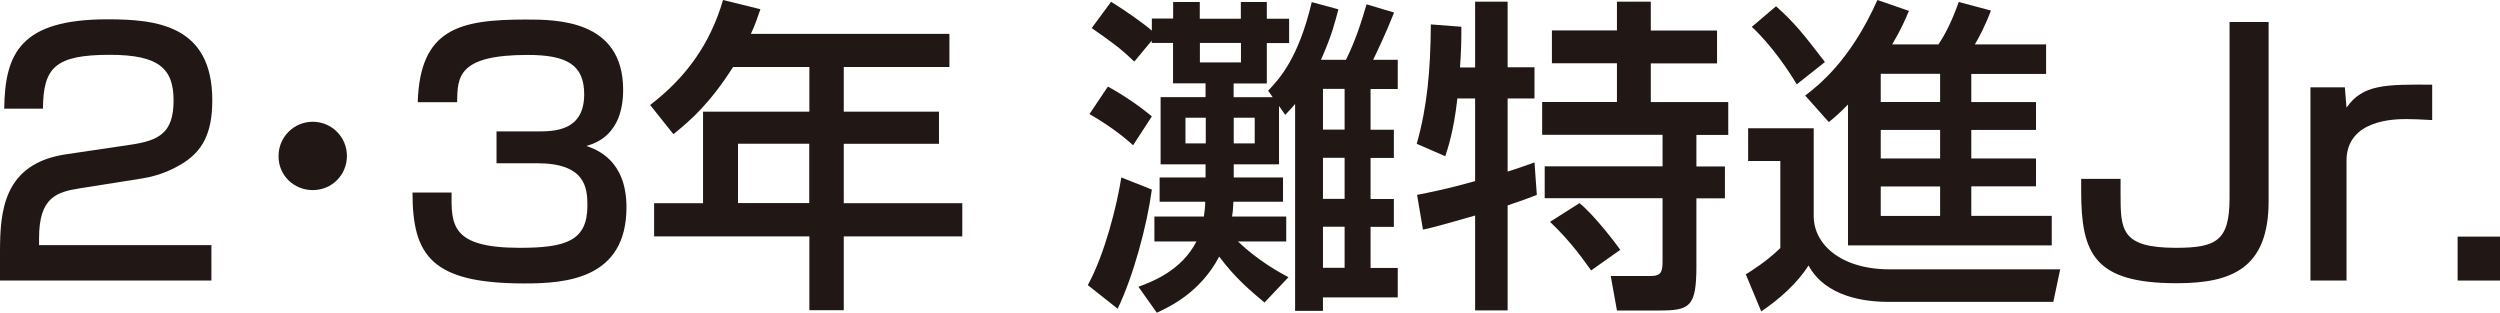
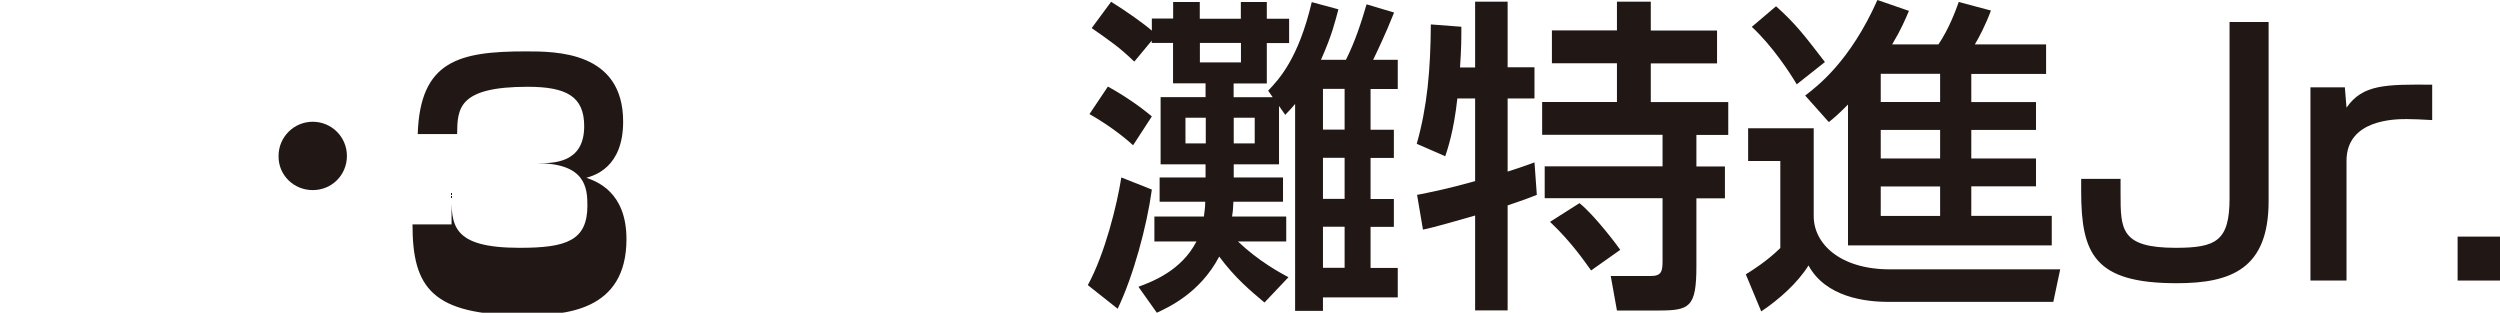
<svg xmlns="http://www.w3.org/2000/svg" id="_レイヤー_2" viewBox="0 0 225.27 28.18">
  <defs>
    <style>.cls-1{fill:#211816;stroke-width:0px;}</style>
  </defs>
  <g id="text">
-     <path class="cls-1" d="m7.19,16.97c-2.04.33-3.67.77-3.67,4.47v.65h15.53v3.19H0v-2.57c0-3.67.3-7.98,5.97-8.81l5.8-.86c2.6-.38,3.87-1.09,3.87-3.99s-1.36-4.11-5.74-4.11c-4.94,0-6,1.15-6.03,4.85H.38C.44,4.76,1.89,1.74,9.7,1.74c4.46,0,9.43.56,9.43,7.3,0,3.1-.98,4.58-2.57,5.62-.95.59-2.1,1.15-3.75,1.42l-5.62.89Z" />
    <path class="cls-1" d="m31.26,14.05c0,1.72-1.36,3.08-3.08,3.08s-3.11-1.36-3.08-3.08c0-1.71,1.39-3.08,3.08-3.08s3.08,1.36,3.08,3.08Z" />
-     <path class="cls-1" d="m40.69,17.33c-.03,2.93-.06,5,6.15,5,4.2,0,6.09-.65,6.09-3.81,0-1.6-.18-3.81-4.52-3.81h-3.67v-2.87h3.67c1.48,0,4.23,0,4.23-3.34,0-2.66-1.57-3.55-5.09-3.55-6.3,0-6.33,1.98-6.36,4.26h-3.55c.21-6.59,3.7-7.45,9.73-7.45,2.75,0,8.78,0,8.78,6.33,0,4.14-2.6,4.85-3.31,5.06.92.33,3.61,1.27,3.61,5.53,0,6.51-5.56,6.86-9.2,6.86-8.37,0-10.08-2.51-10.08-8.19h3.52Z" />
-     <path class="cls-1" d="m66.06,6.03c-2.07,3.25-3.76,4.76-5.38,6.06l-2.1-2.63c3.19-2.43,5.41-5.47,6.57-9.46l3.37.83c-.27.74-.47,1.42-.86,2.22h17.89v2.99h-9.52v4.02h8.58v2.9h-8.58v5.35h10.68v2.99h-10.68v6.65h-3.1v-6.65h-13.99v-2.99h4.41v-8.25h9.58v-4.02h-6.86Zm.44,6.92v5.35h6.42v-5.35h-6.42Z" />
+     <path class="cls-1" d="m40.69,17.33c-.03,2.93-.06,5,6.15,5,4.2,0,6.09-.65,6.09-3.81,0-1.6-.18-3.81-4.52-3.81h-3.67h3.67c1.48,0,4.23,0,4.23-3.34,0-2.66-1.57-3.55-5.09-3.55-6.3,0-6.33,1.98-6.36,4.26h-3.55c.21-6.59,3.7-7.45,9.73-7.45,2.75,0,8.78,0,8.78,6.33,0,4.14-2.6,4.85-3.31,5.06.92.33,3.61,1.27,3.61,5.53,0,6.51-5.56,6.86-9.2,6.86-8.37,0-10.08-2.51-10.08-8.19h3.52Z" />
    <path class="cls-1" d="m103.79,17.09c-.44,3.25-1.66,7.78-3.08,10.73l-2.69-2.13c1.54-2.81,2.63-7.21,3.02-9.7l2.75,1.09Zm-3.96-9.29c1.45.8,2.87,1.77,3.96,2.69l-1.69,2.6c-1-.92-2.42-1.95-3.93-2.81l1.66-2.48Zm14.11,19.46c-1.24-1.04-2.63-2.19-4.08-4.14-1.74,3.31-4.61,4.58-5.62,5.06l-1.66-2.34c1.27-.47,3.87-1.45,5.23-4.08h-3.79v-2.25h4.46c.06-.47.12-.86.12-1.33h-4.11v-2.19h4.14v-1.18h-4.05v-6.06h4.05v-1.24h-2.93v-3.64h-1.92v-.21l-1.57,1.89c-1.33-1.27-2.01-1.74-3.84-3.02l1.75-2.37c1.39.86,2.96,1.98,3.67,2.6v-1.09h1.92V.18h2.4v1.51h3.7V.18h2.34v1.51h2.01v2.19h-2.01v3.64h-2.99v1.24h3.52l-.41-.59c.95-1,2.72-2.84,3.93-7.98l2.4.65c-.3,1.12-.56,2.28-1.57,4.55h2.25c.8-1.6,1.36-3.28,1.86-5l2.48.74c-.77,1.95-1.63,3.73-1.89,4.26h2.22v2.63h-2.45v3.67h2.1v2.54h-2.1v3.7h2.1v2.51h-2.1v3.7h2.45v2.66h-6.74v1.21h-2.51V9.37c-.3.36-.41.47-.89.98l-.56-.8v5.26h-4.08v1.18h4.44v2.19h-4.47c-.03.77-.06.92-.12,1.33h4.88v2.25h-4.35c1.89,1.8,3.79,2.81,4.55,3.22l-2.16,2.28Zm-5.29-16.65h-1.83v2.31h1.83v-2.31Zm-.53-6.74v1.75h3.7v-1.75h-3.7Zm3.05,9.05h1.89v-2.31h-1.89v2.31Zm8.04-4.91v3.67h1.95v-3.67h-1.95Zm0,6.21v3.7h1.95v-3.7h-1.95Zm0,6.21v3.7h1.95v-3.7h-1.95Z" />
    <path class="cls-1" d="m131.32,8.87c-.33,3.02-.89,4.58-1.09,5.21l-2.57-1.12c.95-3.37,1.24-6.65,1.27-10.76l2.75.21c0,1.06,0,1.92-.12,3.67h1.36V.15h2.93v5.91h2.42v2.81h-2.42v6.59c.74-.24,1.3-.41,2.42-.83l.21,2.93c-.68.27-1.21.47-2.63.95v9.46h-2.93v-8.55c-1.15.33-3.75,1.09-4.7,1.27l-.53-3.13c1.04-.21,2.48-.47,5.23-1.24v-7.45h-1.6ZM145.7.15h3.05v2.6h5.97v2.96h-5.97v3.49h6.98v2.96h-2.87v2.84h2.57v2.87h-2.57v6.12c0,3.73-.62,3.99-3.46,3.99h-3.7l-.56-3.11h3.61c.98,0,1.06-.44,1.06-1.39v-5.62h-10.62v-2.87h10.62v-2.84h-10.85v-2.96h6.74v-3.49h-5.86v-2.96h5.86V.15Zm-3.37,18.16c1.36,1.09,3.4,3.81,3.67,4.2l-2.63,1.86c-.56-.77-1.75-2.54-3.7-4.38l2.66-1.69Z" />
    <path class="cls-1" d="m157.52,11.56h5.91v7.92c0,2.48,2.37,4.79,6.86,4.79h15.35l-.62,2.93h-14.9c-2.07,0-5.62-.44-7.16-3.28-.98,1.57-2.63,3.05-4.26,4.14l-1.39-3.34c.56-.35,1.86-1.15,3.11-2.37v-7.84h-2.9v-2.96Zm2.51-11c1.77,1.57,2.63,2.72,4.41,5.03l-2.54,2.01c-.62-1.06-2.22-3.49-4.05-5.18l2.19-1.86Zm6.48,8.87c-.77.77-1.15,1.12-1.72,1.57l-2.13-2.39c1.12-.86,4.05-3.08,6.51-8.61l2.84.98c-.33.77-.68,1.63-1.51,3.02h4.17c.98-1.45,1.57-3.11,1.83-3.82l2.9.77c-.47,1.27-1.09,2.46-1.45,3.05h6.42v2.66h-6.74v2.54h5.83v2.51h-5.83v2.57h5.83v2.51h-5.83v2.66h7.25v2.66h-18.36v-12.69Zm2.96-2.78v2.54h5.35v-2.54h-5.35Zm0,5.06v2.57h5.35v-2.57h-5.35Zm0,5.09v2.66h5.35v-2.66h-5.35Z" />
    <path class="cls-1" d="m204.42,1.98v16.15c0,6.09-3.37,7.39-8.28,7.39-7.42,0-8.61-2.63-8.61-8.31v-1.09h3.55v1.3c0,3.25,0,4.91,4.97,4.91,3.64,0,4.85-.62,4.85-4.46V1.98h3.52Z" />
    <path class="cls-1" d="m211.29,7.87l.15,1.83c1.45-2.1,3.52-2.1,7.72-2.07v3.19c-1.12-.06-1.63-.09-2.28-.09-1.01,0-5.44,0-5.44,3.76v10.79h-3.25V7.87h3.1Z" />
    <path class="cls-1" d="m225.27,21.32v3.96h-3.82v-3.96h3.82Z" />
  </g>
</svg>